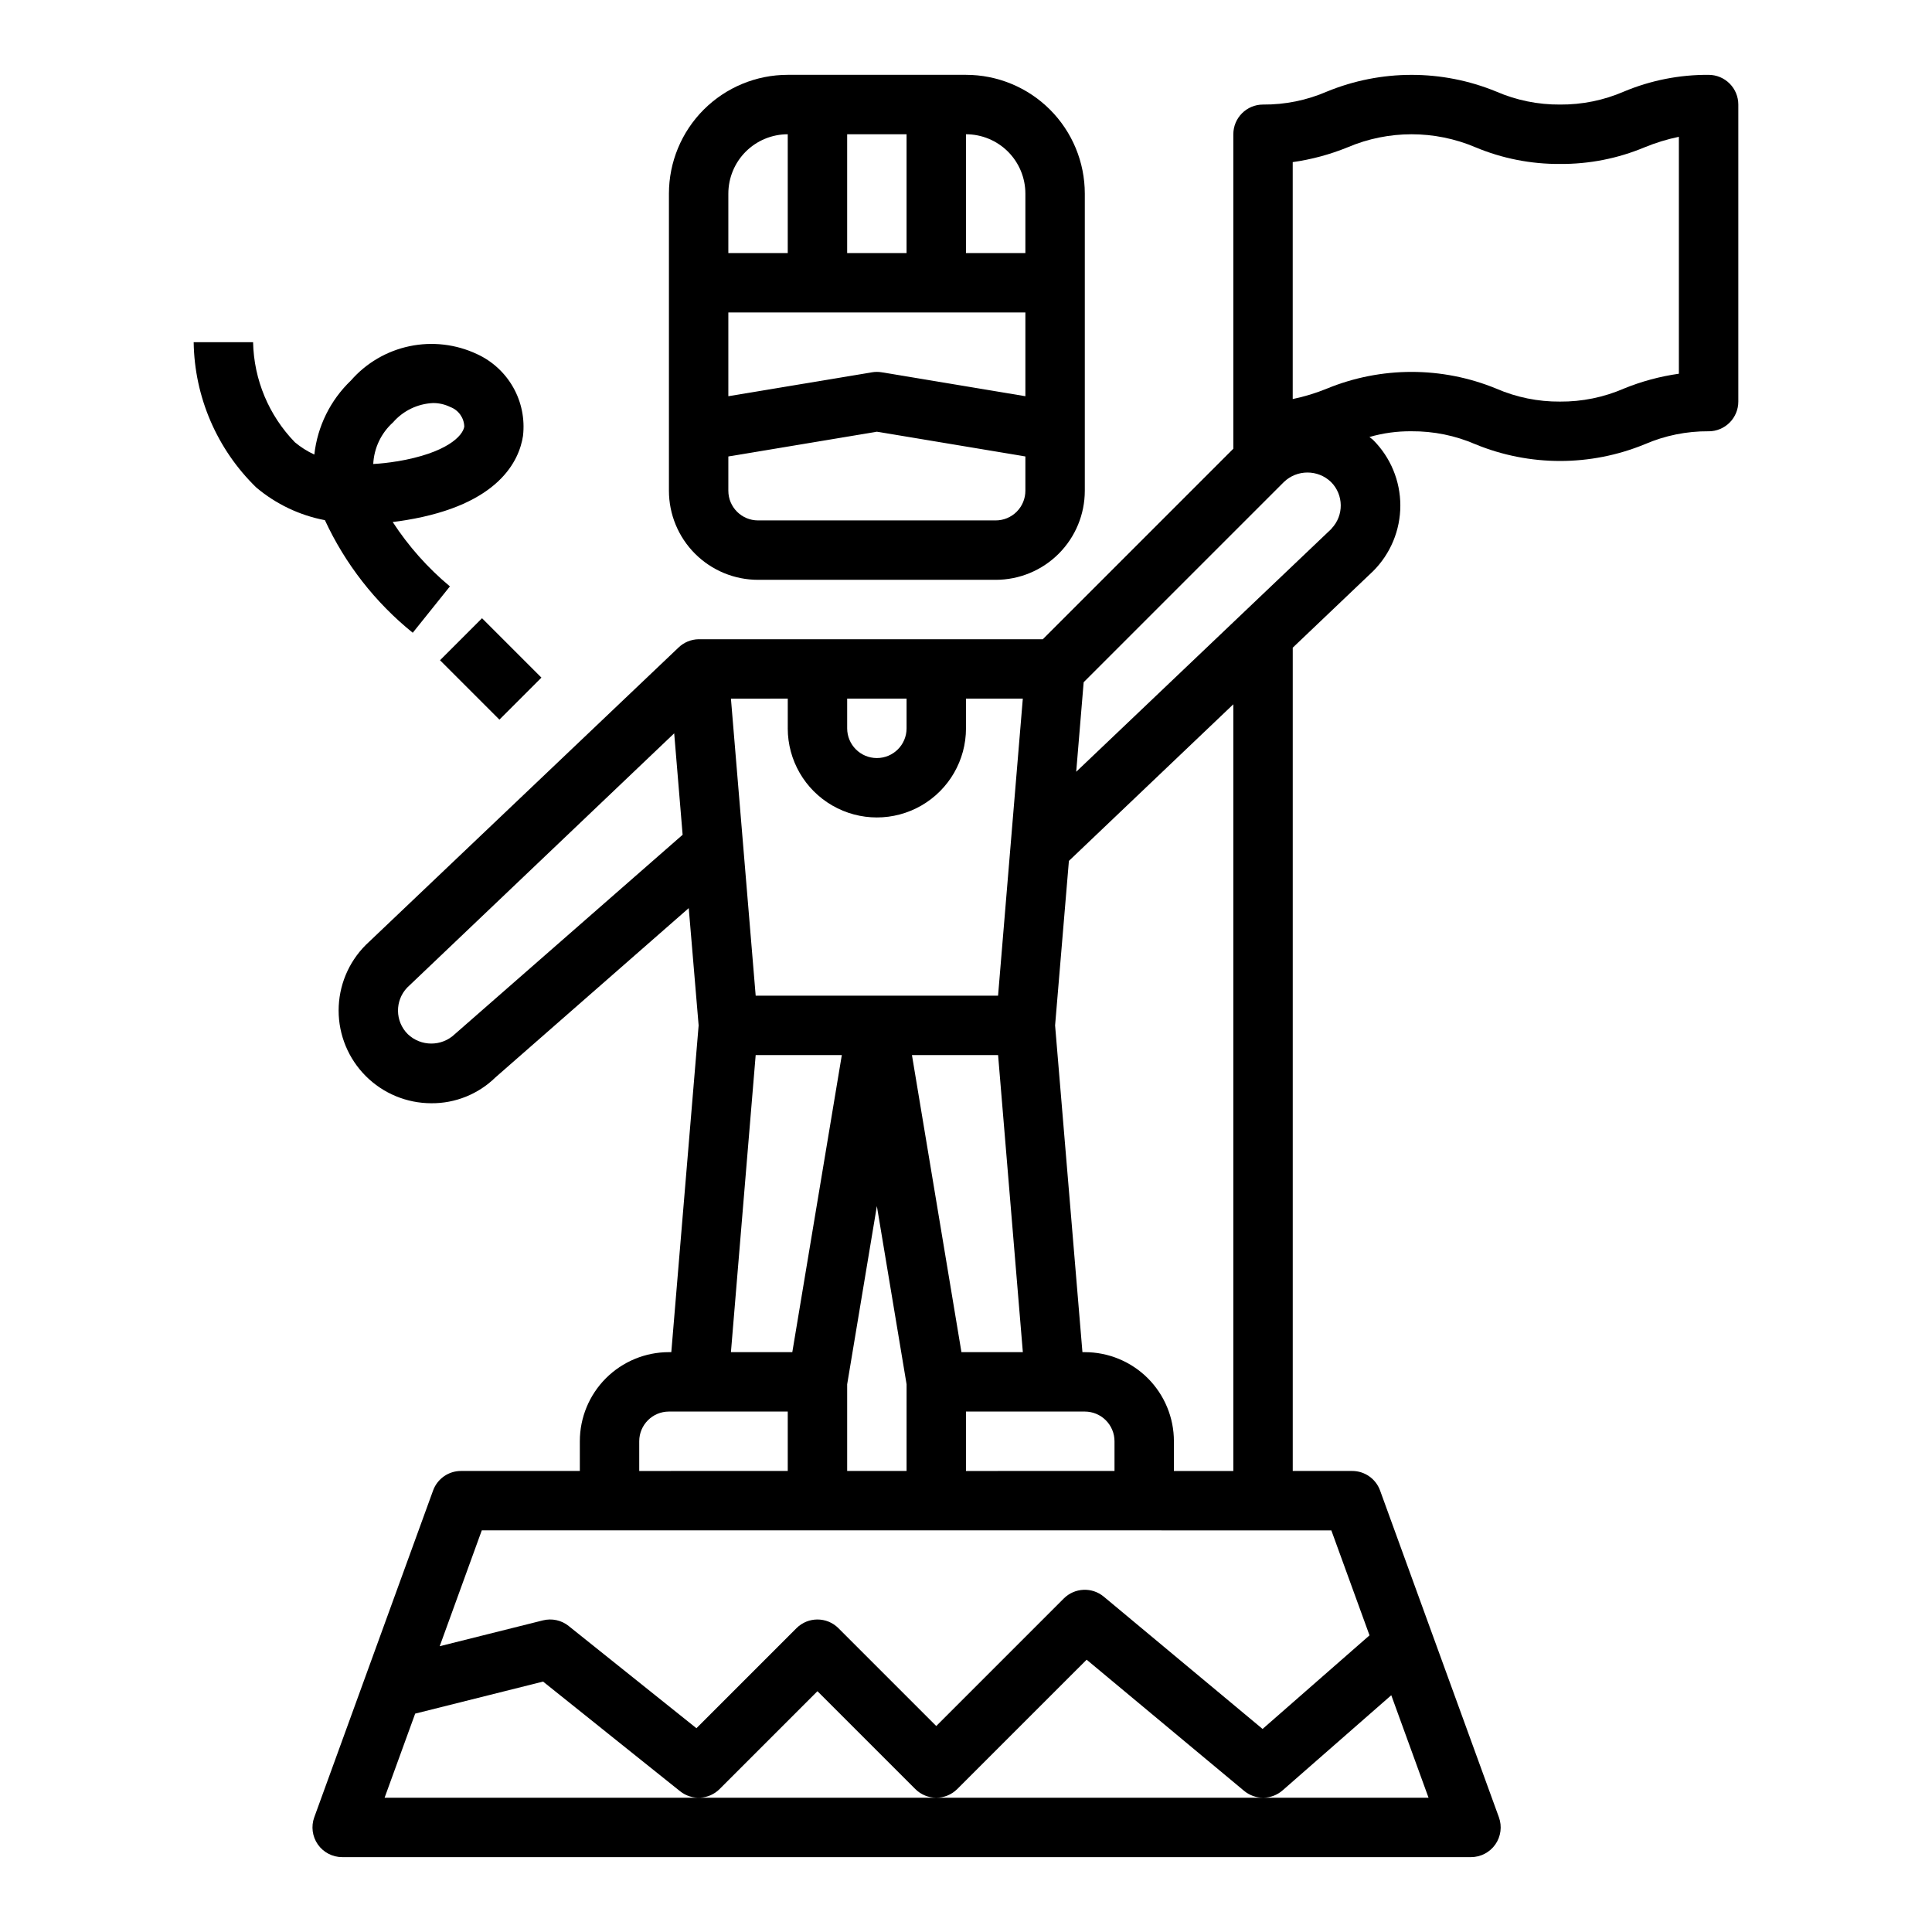
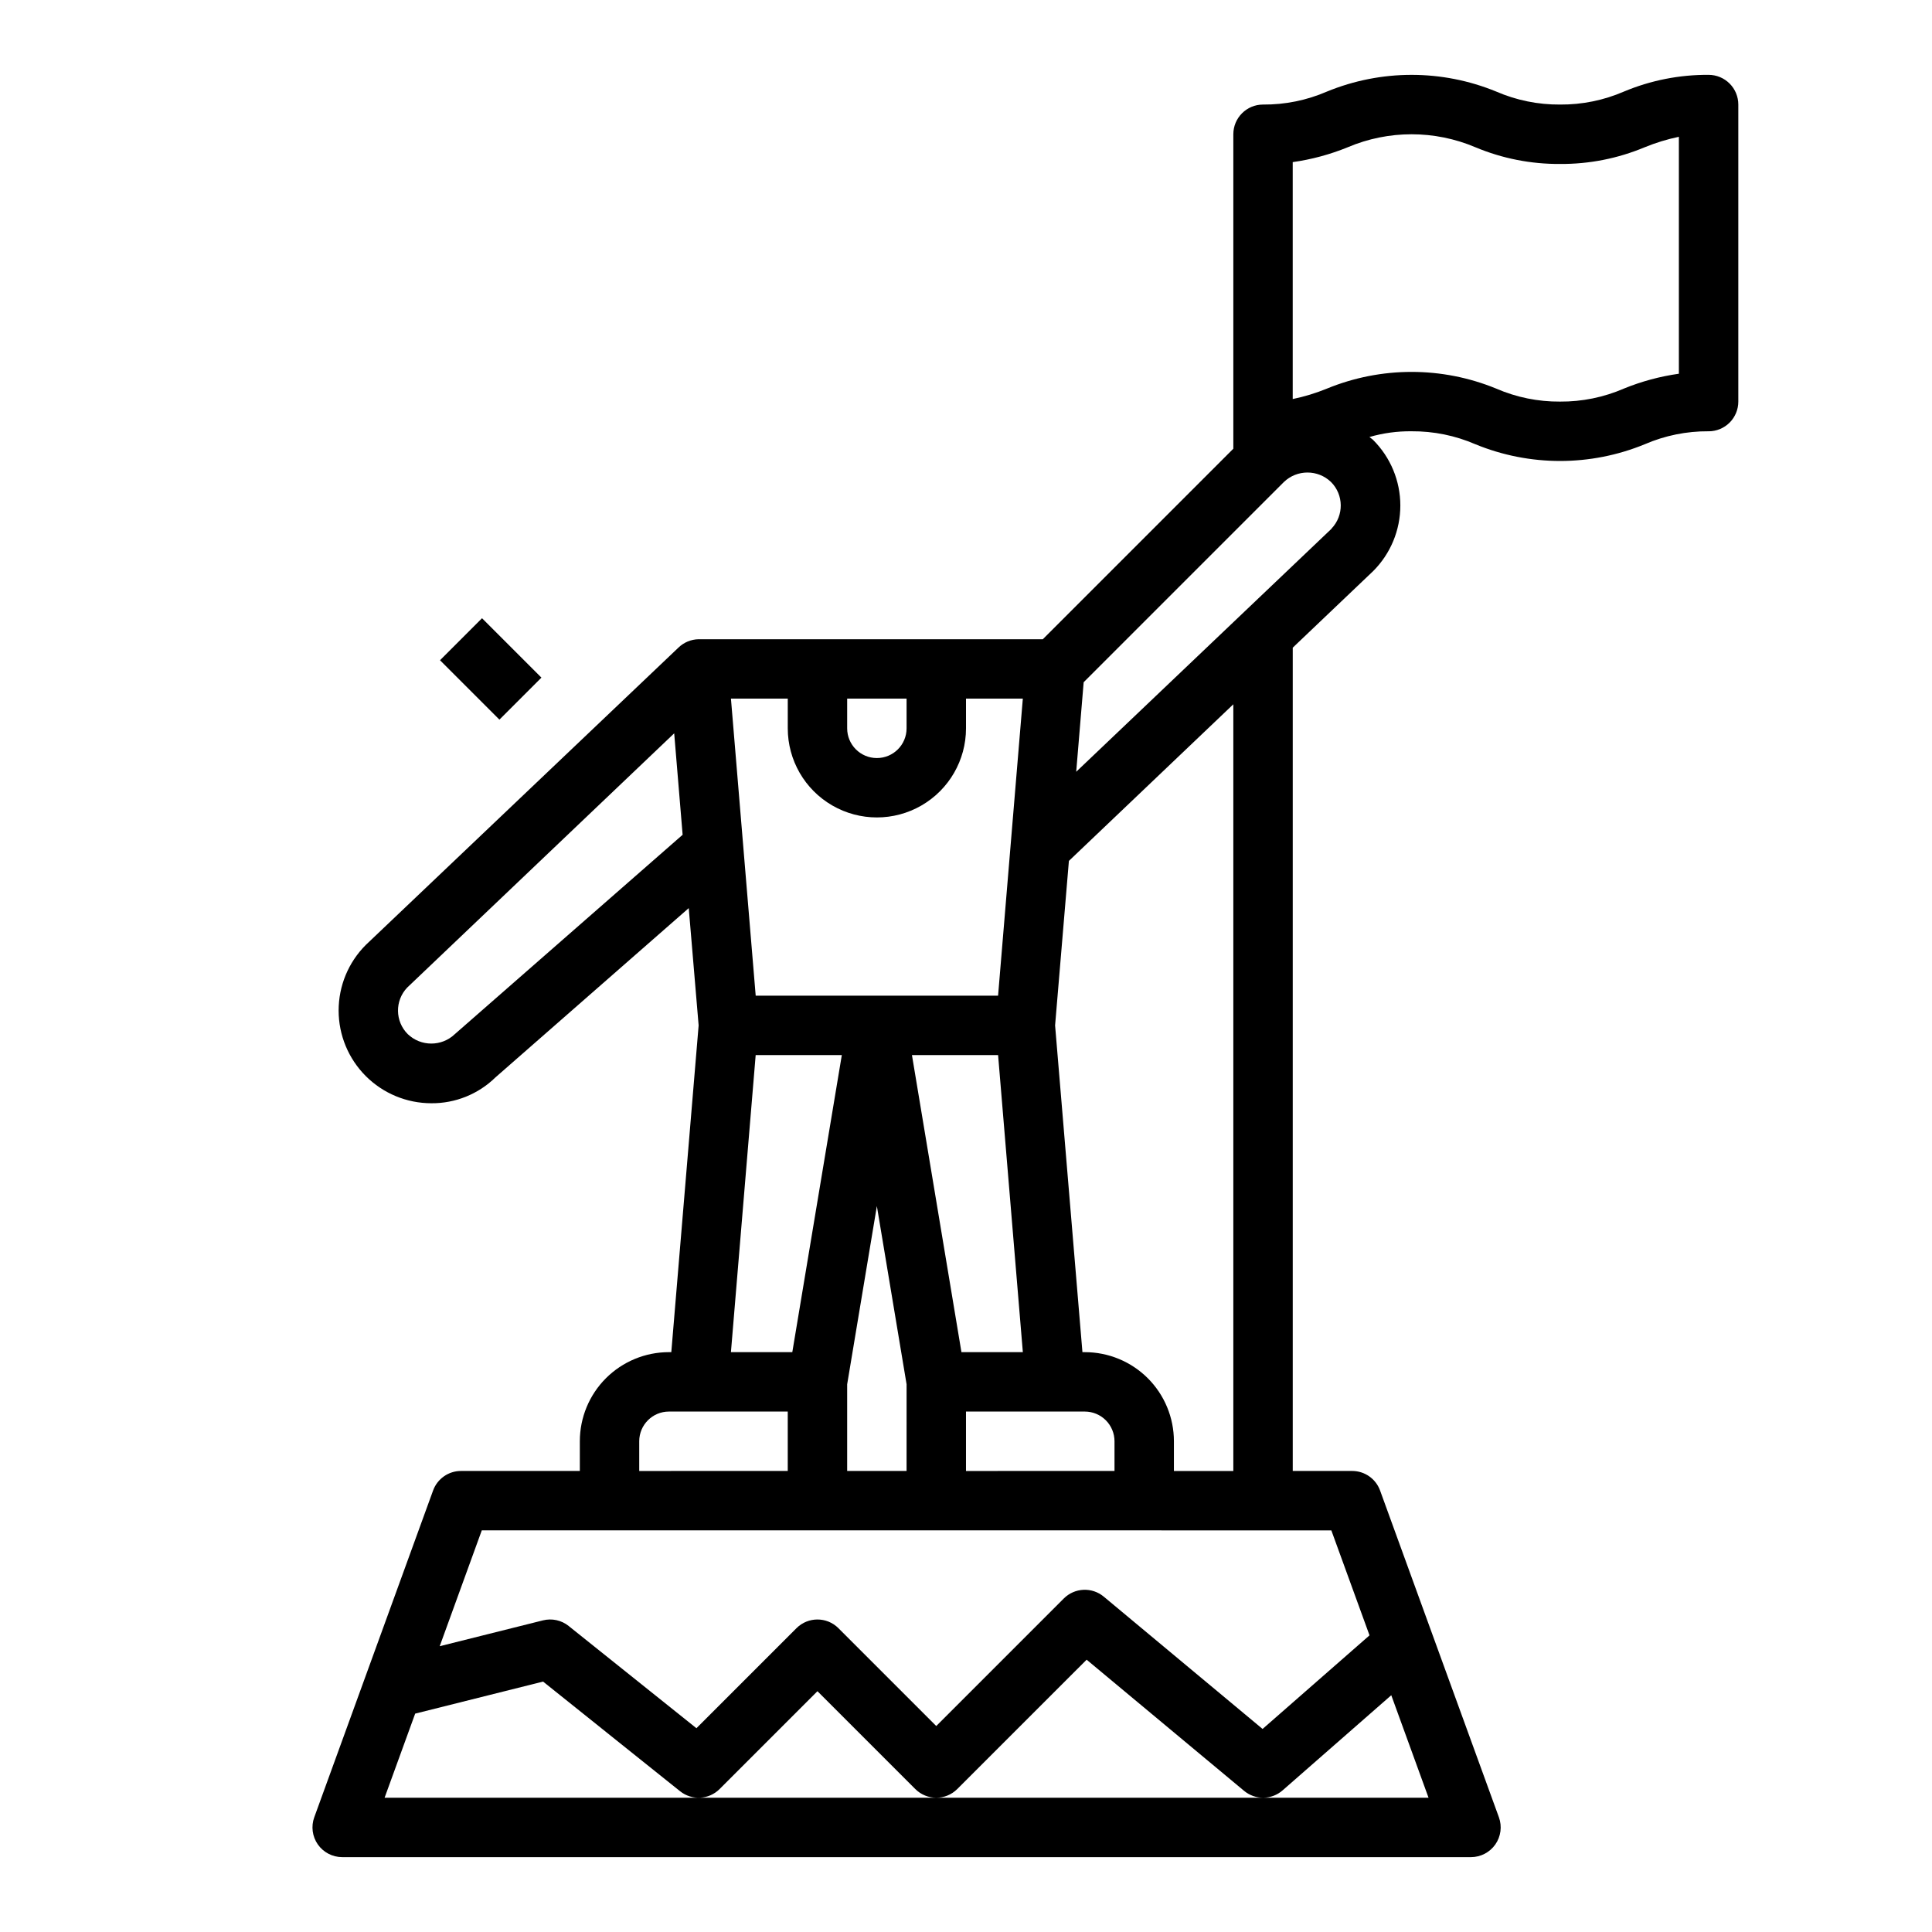
<svg xmlns="http://www.w3.org/2000/svg" fill="#000000" width="800px" height="800px" version="1.1" viewBox="144 144 512 512">
  <g>
-     <path d="m344.89 297.66h62.977c6.262 0 12.27-2.488 16.699-6.918 4.43-4.43 6.918-10.438 6.918-16.699v-78.723c0-8.348-3.32-16.359-9.223-22.266-5.906-5.902-13.914-9.223-22.266-9.223h-47.234c-8.352 0-16.359 3.32-22.266 9.223-5.902 5.906-9.223 13.918-9.223 22.266v78.723c0 6.262 2.488 12.27 6.918 16.699 4.43 4.43 10.438 6.918 16.699 6.918zm55.105-118.08c4.176 0 8.18 1.66 11.133 4.609 2.949 2.953 4.609 6.957 4.609 11.133v15.746h-15.742zm-31.488 0h15.742v31.488h-15.742zm-31.488 15.742c0-4.176 1.656-8.18 4.609-11.133 2.953-2.949 6.957-4.609 11.133-4.609v31.488h-15.742zm0 31.488h78.719v22.191l-38.062-6.336c-0.859-0.148-1.738-0.148-2.598 0l-38.059 6.336zm0 38.156 39.359-6.559 39.359 6.559v9.078c0 2.086-0.828 4.09-2.305 5.566-1.477 1.477-3.481 2.305-5.566 2.305h-62.977c-4.348 0-7.871-3.523-7.871-7.871z" />
-     <path d="m596.8 258.3c2.086 0 4.09-0.828 5.566-2.305 1.473-1.477 2.305-3.477 2.305-5.566v-78.719c0-2.09-0.832-4.09-2.305-5.566-1.477-1.477-3.481-2.309-5.566-2.309-7.707-0.051-15.34 1.457-22.445 4.434-5.336 2.312-11.098 3.484-16.918 3.441-5.816 0.043-11.578-1.129-16.914-3.441-14.375-5.906-30.496-5.906-44.871 0-5.344 2.316-11.109 3.488-16.934 3.441-4.348 0-7.871 3.523-7.871 7.871v83.332l-50.492 50.492h-91.207c-2.008 0.031-3.93 0.832-5.367 2.234l-82.852 78.793c-4.606 4.609-7.188 10.855-7.188 17.371 0.004 6.516 2.59 12.762 7.195 17.367 4.606 4.609 10.852 7.199 17.363 7.203 6.344 0.051 12.453-2.406 16.988-6.84l51.238-44.871 2.621 31.078-7.242 86.594h-0.629c-6.262 0-12.27 2.488-16.699 6.914-4.43 4.43-6.914 10.438-6.914 16.699v7.871l-31.488 0.004c-3.312-0.004-6.269 2.066-7.402 5.18l-31.488 86.594v-0.004c-0.879 2.414-0.523 5.106 0.949 7.211 1.477 2.102 3.883 3.356 6.453 3.356h299.14c2.566 0 4.977-1.254 6.449-3.356 1.473-2.106 1.828-4.797 0.949-7.211l-17.633-48.477-13.855-38.113c-1.133-3.113-4.09-5.184-7.398-5.18h-15.746v-218.18l21.309-20.293c4.613-4.606 7.203-10.855 7.203-17.375 0-6.516-2.59-12.766-7.203-17.371-0.309-0.309-0.676-0.512-0.992-0.789h0.004c3.625-1.051 7.391-1.562 11.168-1.52 5.816-0.043 11.582 1.129 16.918 3.441 14.375 5.906 30.496 5.906 44.871 0 5.344-2.312 11.109-3.484 16.934-3.441zm-332.26 159.75c-3.488 3.34-8.992 3.34-12.484 0-3.387-3.394-3.449-8.867-0.141-12.336l70.754-67.375 2.234 26.883zm162.73-45.902 43.574-41.504v203.18h-15.746v-7.875c0-6.262-2.488-12.27-6.914-16.699-4.43-4.426-10.438-6.914-16.699-6.914h-0.629l-7.246-86.594zm4.215 145.93c2.086 0 4.09 0.832 5.566 2.305 1.473 1.477 2.305 3.481 2.305 5.566v7.871l-39.359 0.004v-15.746zm-32.691-15.742-13.117-78.723h22.828l6.559 78.719zm-30.285-173.19h15.742v7.875c0 4.348-3.523 7.871-7.871 7.871-4.348 0-7.871-3.523-7.871-7.871zm-15.742 0v7.871l-0.004 0.004c0 8.438 4.5 16.23 11.809 20.449 7.309 4.219 16.309 4.219 23.617 0 7.305-4.219 11.809-12.012 11.809-20.449v-7.875h15.059l-6.559 78.723h-64.234l-6.559-78.719zm31.488 181.71-0.004 22.965h-15.742v-22.965l7.871-47.23zm-39.992-87.246h22.828l-13.121 78.723h-16.266zm-30.859 102.34c0-4.348 3.523-7.871 7.871-7.871h31.488v15.742l-39.359 0.004zm78.719 94.465h-146.2l8.102-22.285 33.891-8.492 36.312 29.055c3.133 2.508 7.648 2.254 10.484-0.582l25.922-25.922 25.922 25.922h0.004c3.074 3.074 8.055 3.074 11.129 0l34.281-34.273 41.723 34.754c1.434 1.191 3.238 1.84 5.102 1.824zm120.58-27.16 9.875 27.16h-43.738c1.867-0.031 3.66-0.723 5.062-1.949zm-15.883-43.688 10.117 27.82-28.34 24.805-42.078-35.055c-3.125-2.606-7.723-2.398-10.602 0.48l-33.797 33.797-25.922-25.922v-0.004c-3.074-3.07-8.055-3.07-11.129 0l-26.508 26.508-33.852-27.086 0.004-0.004c-1.922-1.535-4.449-2.086-6.832-1.488l-27.355 6.848 11.152-30.699zm0.086-265.48-67.699 64.441 1.977-23.727 53.066-53.066c3.488-3.348 8.996-3.348 12.484 0 3.387 3.394 3.449 8.867 0.141 12.336zm60.527-33.66c-5.816 0.047-11.578-1.125-16.914-3.441-14.375-5.902-30.496-5.902-44.871 0-2.93 1.199-5.961 2.125-9.062 2.766v-62.789c5-0.703 9.895-2.027 14.57-3.934 10.816-4.594 23.035-4.594 33.852 0 7.102 2.973 14.73 4.477 22.426 4.422 7.703 0.055 15.34-1.453 22.445-4.43 2.922-1.199 5.949-2.125 9.043-2.766v62.789c-5 0.707-9.895 2.027-14.57 3.934-5.336 2.316-11.098 3.492-16.918 3.449z" />
-     <path d="m270.41 237.84c-5.574-2.625-11.852-3.359-17.883-2.094-6.031 1.262-11.484 4.457-15.535 9.098-5.434 5.199-8.863 12.145-9.691 19.617-1.852-0.848-3.582-1.941-5.148-3.25-6.914-7.121-10.875-16.598-11.082-26.52h-15.746c0.211 14.523 6.176 28.371 16.59 38.5 5.219 4.398 11.484 7.383 18.191 8.66 5.367 11.598 13.332 21.805 23.277 29.836l9.848-12.289c-5.879-4.898-10.988-10.648-15.16-17.059 1.211-0.141 2.434-0.316 3.684-0.527 24.496-4.078 29.852-15.742 30.852-22.324h-0.004c0.512-4.434-0.391-8.918-2.582-12.805-2.191-3.887-5.555-6.984-9.609-8.844zm-21.254 28.426c-2.066 0.348-4.152 0.582-6.242 0.699 0.203-4.223 2.09-8.191 5.234-11.02 2.68-3.09 6.508-4.941 10.594-5.133 1.59-0.012 3.156 0.348 4.582 1.047 2.184 0.812 3.652 2.867 3.715 5.195-0.375 2.418-4.559 7.004-17.906 9.234z" />
+     <path d="m596.8 258.3c2.086 0 4.09-0.828 5.566-2.305 1.473-1.477 2.305-3.477 2.305-5.566v-78.719c0-2.09-0.832-4.09-2.305-5.566-1.477-1.477-3.481-2.309-5.566-2.309-7.707-0.051-15.34 1.457-22.445 4.434-5.336 2.312-11.098 3.484-16.918 3.441-5.816 0.043-11.578-1.129-16.914-3.441-14.375-5.906-30.496-5.906-44.871 0-5.344 2.316-11.109 3.488-16.934 3.441-4.348 0-7.871 3.523-7.871 7.871v83.332l-50.492 50.492h-91.207c-2.008 0.031-3.93 0.832-5.367 2.234l-82.852 78.793c-4.606 4.609-7.188 10.855-7.188 17.371 0.004 6.516 2.59 12.762 7.195 17.367 4.606 4.609 10.852 7.199 17.363 7.203 6.344 0.051 12.453-2.406 16.988-6.84l51.238-44.871 2.621 31.078-7.242 86.594h-0.629c-6.262 0-12.27 2.488-16.699 6.914-4.43 4.43-6.914 10.438-6.914 16.699v7.871l-31.488 0.004c-3.312-0.004-6.269 2.066-7.402 5.18l-31.488 86.594v-0.004c-0.879 2.414-0.523 5.106 0.949 7.211 1.477 2.102 3.883 3.356 6.453 3.356h299.14c2.566 0 4.977-1.254 6.449-3.356 1.473-2.106 1.828-4.797 0.949-7.211l-17.633-48.477-13.855-38.113c-1.133-3.113-4.09-5.184-7.398-5.18h-15.746v-218.18l21.309-20.293c4.613-4.606 7.203-10.855 7.203-17.375 0-6.516-2.59-12.766-7.203-17.371-0.309-0.309-0.676-0.512-0.992-0.789h0.004c3.625-1.051 7.391-1.562 11.168-1.52 5.816-0.043 11.582 1.129 16.918 3.441 14.375 5.906 30.496 5.906 44.871 0 5.344-2.312 11.109-3.484 16.934-3.441zm-332.26 159.75c-3.488 3.34-8.992 3.34-12.484 0-3.387-3.394-3.449-8.867-0.141-12.336l70.754-67.375 2.234 26.883zm162.73-45.902 43.574-41.504v203.18h-15.746v-7.875c0-6.262-2.488-12.27-6.914-16.699-4.43-4.426-10.438-6.914-16.699-6.914h-0.629l-7.246-86.594zm4.215 145.93c2.086 0 4.09 0.832 5.566 2.305 1.473 1.477 2.305 3.481 2.305 5.566v7.871l-39.359 0.004v-15.746zm-32.691-15.742-13.117-78.723h22.828l6.559 78.719zm-30.285-173.19h15.742v7.875c0 4.348-3.523 7.871-7.871 7.871-4.348 0-7.871-3.523-7.871-7.871zm-15.742 0v7.871c0 8.438 4.5 16.23 11.809 20.449 7.309 4.219 16.309 4.219 23.617 0 7.305-4.219 11.809-12.012 11.809-20.449v-7.875h15.059l-6.559 78.723h-64.234l-6.559-78.719zm31.488 181.71-0.004 22.965h-15.742v-22.965l7.871-47.23zm-39.992-87.246h22.828l-13.121 78.723h-16.266zm-30.859 102.34c0-4.348 3.523-7.871 7.871-7.871h31.488v15.742l-39.359 0.004zm78.719 94.465h-146.2l8.102-22.285 33.891-8.492 36.312 29.055c3.133 2.508 7.648 2.254 10.484-0.582l25.922-25.922 25.922 25.922h0.004c3.074 3.074 8.055 3.074 11.129 0l34.281-34.273 41.723 34.754c1.434 1.191 3.238 1.84 5.102 1.824zm120.58-27.16 9.875 27.16h-43.738c1.867-0.031 3.66-0.723 5.062-1.949zm-15.883-43.688 10.117 27.82-28.34 24.805-42.078-35.055c-3.125-2.606-7.723-2.398-10.602 0.48l-33.797 33.797-25.922-25.922v-0.004c-3.074-3.07-8.055-3.07-11.129 0l-26.508 26.508-33.852-27.086 0.004-0.004c-1.922-1.535-4.449-2.086-6.832-1.488l-27.355 6.848 11.152-30.699zm0.086-265.48-67.699 64.441 1.977-23.727 53.066-53.066c3.488-3.348 8.996-3.348 12.484 0 3.387 3.394 3.449 8.867 0.141 12.336zm60.527-33.66c-5.816 0.047-11.578-1.125-16.914-3.441-14.375-5.902-30.496-5.902-44.871 0-2.93 1.199-5.961 2.125-9.062 2.766v-62.789c5-0.703 9.895-2.027 14.57-3.934 10.816-4.594 23.035-4.594 33.852 0 7.102 2.973 14.73 4.477 22.426 4.422 7.703 0.055 15.34-1.453 22.445-4.43 2.922-1.199 5.949-2.125 9.043-2.766v62.789c-5 0.707-9.895 2.027-14.57 3.934-5.336 2.316-11.098 3.492-16.918 3.449z" />
    <path d="m260.61 318.97 11.133-11.133 15.742 15.742-11.133 11.133z" />
  </g>
</svg>